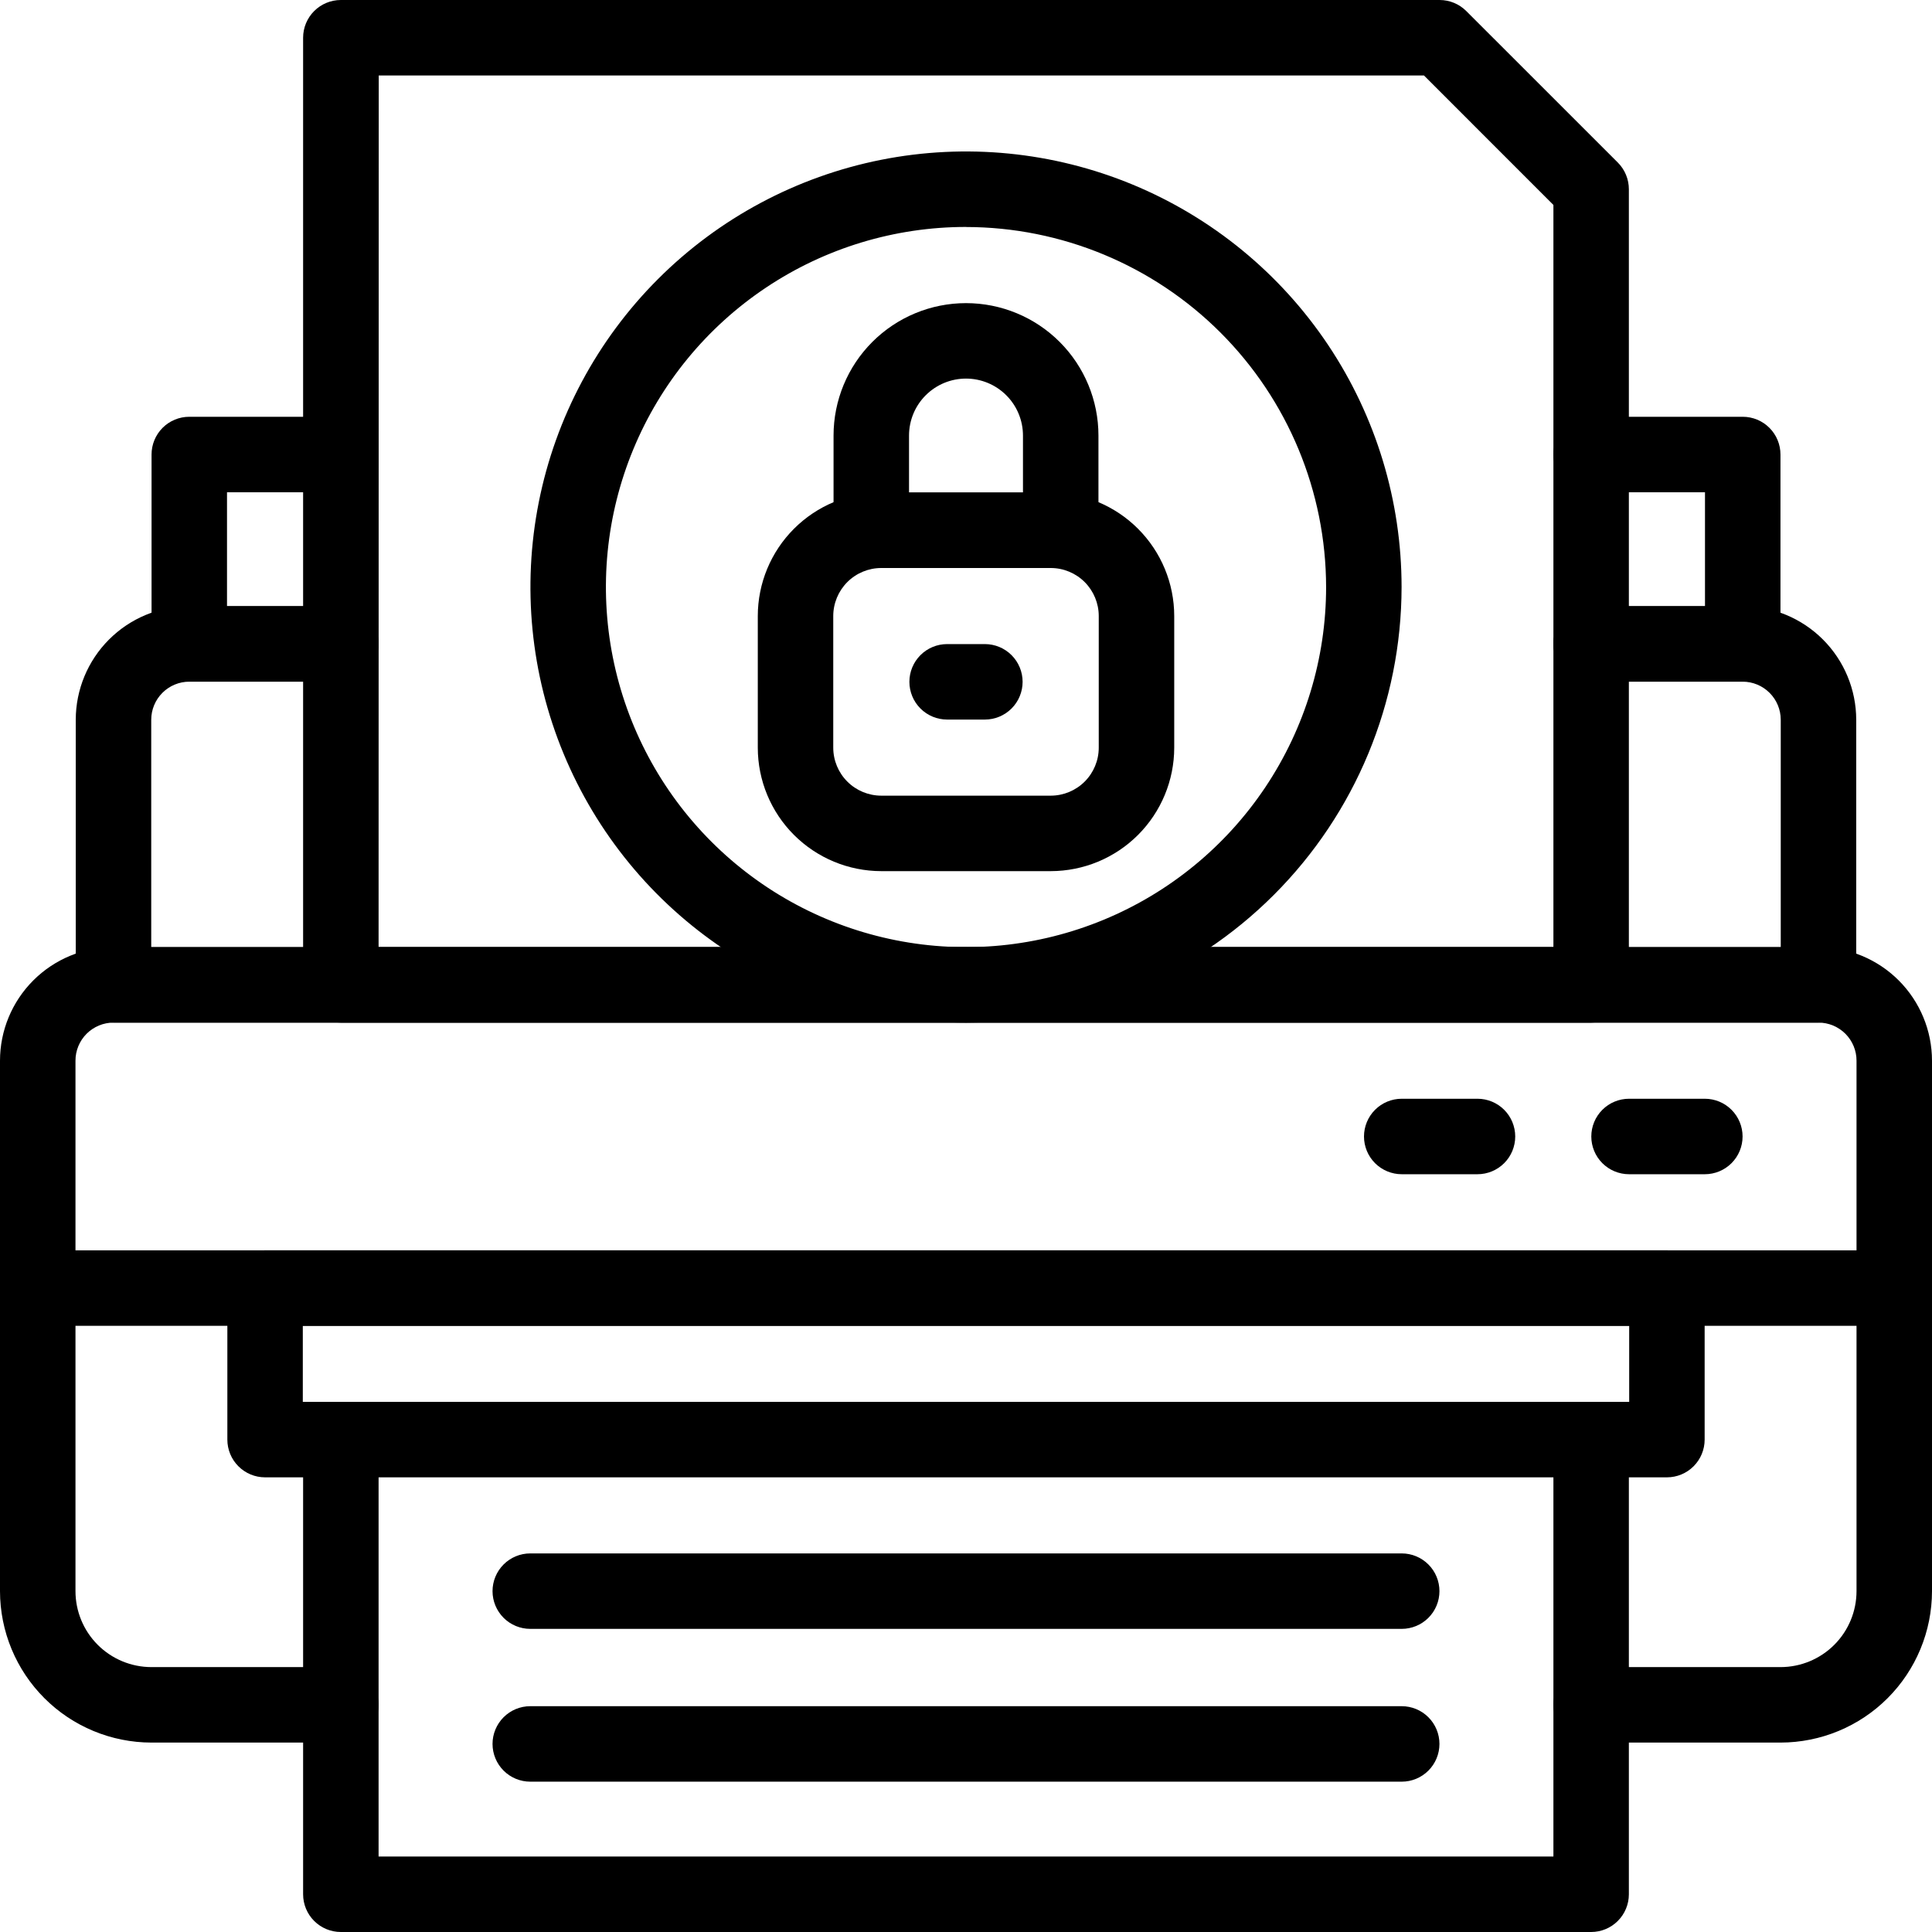
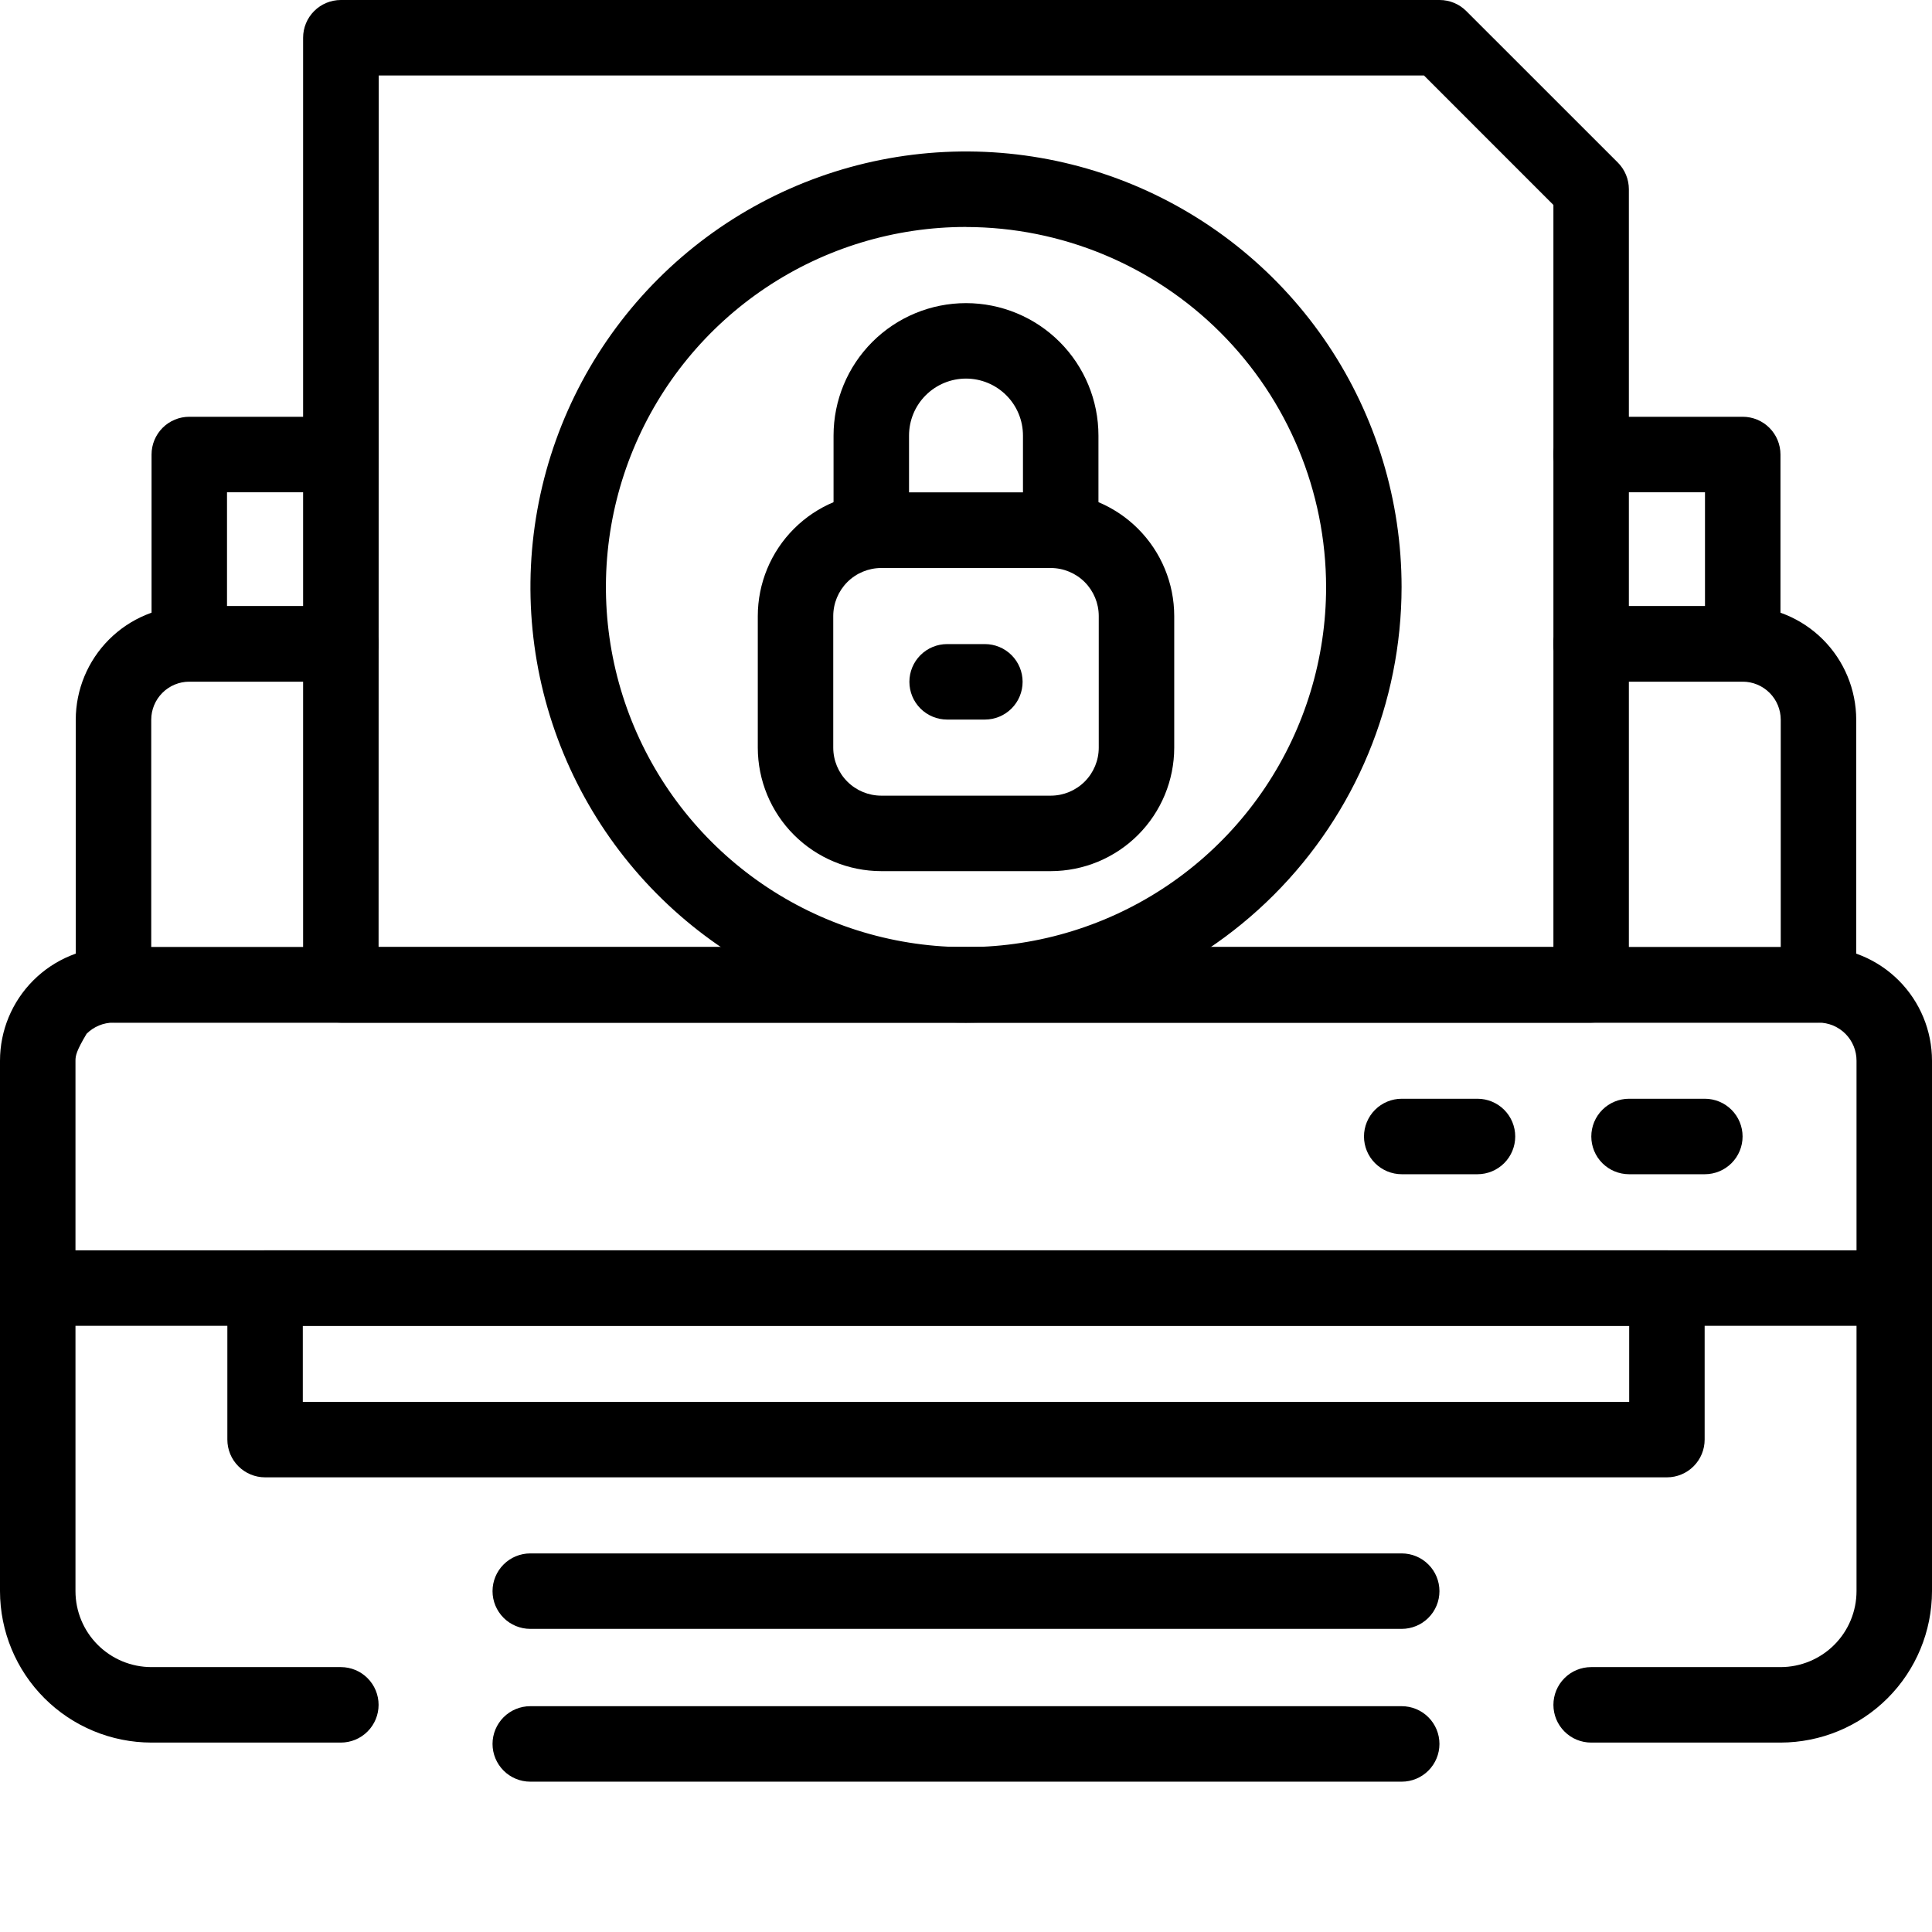
<svg xmlns="http://www.w3.org/2000/svg" width="90" height="90" viewBox="0 0 90 90" fill="none">
  <g clip-path="url(#clip0_3004_2649)">
    <path d="M45 47.637C40.987 47.637 37.064 46.447 33.727 44.217C30.39 41.987 27.79 38.818 26.254 35.11C24.718 31.402 24.317 27.323 25.1 23.387C25.883 19.451 27.816 15.835 30.654 12.998C33.492 10.16 37.108 8.228 41.044 7.445C44.98 6.663 49.06 7.065 52.768 8.601C56.475 10.138 59.644 12.739 61.873 16.076C64.102 19.413 65.291 23.337 65.291 27.35C65.284 32.729 63.144 37.885 59.34 41.688C55.536 45.492 50.379 47.631 45 47.637ZM45 10.572C41.683 10.572 38.439 11.555 35.681 13.399C32.922 15.242 30.772 17.862 29.503 20.927C28.233 23.992 27.901 27.365 28.548 30.619C29.195 33.873 30.793 36.862 33.139 39.208C35.485 41.554 38.474 43.152 41.728 43.799C44.982 44.446 48.355 44.114 51.42 42.844C54.485 41.575 57.105 39.425 58.948 36.666C60.791 33.907 61.775 30.664 61.775 27.346C61.769 22.9 60 18.637 56.855 15.493C53.71 12.349 49.447 10.58 45 10.575V10.572Z" fill="black" />
    <path d="M48.95 40.581H41.051C39.526 40.579 38.064 39.972 36.986 38.894C35.908 37.816 35.302 36.354 35.301 34.829V28.696C35.302 27.172 35.908 25.71 36.986 24.632C38.064 23.553 39.526 22.947 41.051 22.945H48.95C50.475 22.947 51.937 23.553 53.014 24.632C54.092 25.71 54.699 27.172 54.7 28.696V34.829C54.699 36.354 54.092 37.816 53.014 38.894C51.937 39.972 50.475 40.579 48.95 40.581ZM41.051 26.46C40.458 26.461 39.89 26.697 39.471 27.116C39.052 27.536 38.817 28.104 38.816 28.696V34.829C38.817 35.422 39.052 35.99 39.471 36.409C39.89 36.828 40.458 37.064 41.051 37.065H48.95C49.543 37.064 50.111 36.828 50.53 36.409C50.948 35.99 51.184 35.422 51.184 34.829V28.696C51.184 28.104 50.948 27.536 50.53 27.116C50.111 26.697 49.543 26.461 48.95 26.46H41.051Z" fill="black" />
    <path d="M49.412 26.46H40.588C40.122 26.46 39.675 26.275 39.345 25.946C39.015 25.616 38.83 25.169 38.83 24.703V20.291C38.83 18.654 39.48 17.085 40.637 15.928C41.794 14.771 43.364 14.121 45 14.121C46.636 14.121 48.206 14.771 49.363 15.928C50.52 17.085 51.17 18.654 51.17 20.291V24.703C51.17 25.169 50.985 25.616 50.655 25.946C50.325 26.275 49.878 26.46 49.412 26.46ZM42.346 22.945H47.654V20.291C47.654 19.587 47.375 18.911 46.877 18.414C46.379 17.916 45.704 17.636 45 17.636C44.296 17.636 43.621 17.916 43.123 18.414C42.625 18.911 42.346 19.587 42.346 20.291V22.945Z" fill="black" />
    <path d="M45.879 33.52H44.121C43.655 33.52 43.208 33.335 42.878 33.005C42.548 32.675 42.363 32.228 42.363 31.762C42.363 31.296 42.548 30.849 42.878 30.519C43.208 30.189 43.655 30.004 44.121 30.004H45.879C46.345 30.004 46.792 30.189 47.122 30.519C47.452 30.849 47.637 31.296 47.637 31.762C47.637 32.228 47.452 32.675 47.122 33.005C46.792 33.335 46.345 33.52 45.879 33.52Z" fill="black" />
-     <path d="M82.948 81.176H74.122C73.656 81.176 73.208 80.991 72.879 80.661C72.549 80.331 72.364 79.884 72.364 79.418C72.364 78.952 72.549 78.505 72.879 78.175C73.208 77.845 73.656 77.66 74.122 77.66H82.948C83.885 77.659 84.785 77.285 85.448 76.622C86.111 75.959 86.483 75.06 86.484 74.122V49.412C86.485 49.179 86.439 48.949 86.35 48.733C86.261 48.518 86.131 48.322 85.966 48.157C85.802 47.993 85.606 47.862 85.391 47.772C85.176 47.683 84.945 47.637 84.713 47.637H5.287C5.055 47.637 4.824 47.683 4.609 47.772C4.394 47.862 4.198 47.993 4.034 48.157C3.869 48.322 3.739 48.518 3.65 48.733C3.561 48.949 3.515 49.179 3.516 49.412V74.122C3.517 75.06 3.889 75.959 4.552 76.622C5.215 77.285 6.114 77.659 7.052 77.66H15.878C16.345 77.66 16.792 77.845 17.121 78.175C17.451 78.505 17.636 78.952 17.636 79.418C17.636 79.884 17.451 80.331 17.121 80.661C16.792 80.991 16.345 81.176 15.878 81.176H7.052C5.182 81.173 3.39 80.43 2.068 79.107C0.745 77.785 0.002 75.992 0 74.122L0 49.412C0 48.01 0.558 46.665 1.549 45.673C2.54 44.681 3.885 44.123 5.287 44.121H84.713C86.115 44.123 87.459 44.681 88.451 45.673C89.442 46.665 89.999 48.01 90 49.412V74.122C89.998 75.992 89.255 77.785 87.933 79.107C86.61 80.43 84.818 81.173 82.948 81.176Z" fill="black" />
-     <path d="M74.121 90H15.878C15.412 90 14.965 89.815 14.635 89.485C14.305 89.155 14.12 88.708 14.12 88.242V67.062C14.12 66.596 14.305 66.149 14.635 65.819C14.965 65.49 15.412 65.304 15.878 65.304C16.344 65.304 16.791 65.49 17.121 65.819C17.451 66.149 17.636 66.596 17.636 67.062V86.484H72.364V67.062C72.364 66.596 72.549 66.149 72.878 65.819C73.208 65.49 73.655 65.304 74.121 65.304C74.588 65.304 75.035 65.49 75.364 65.819C75.694 66.149 75.879 66.596 75.879 67.062V88.242C75.879 88.708 75.694 89.155 75.364 89.485C75.035 89.815 74.588 90 74.121 90Z" fill="black" />
+     <path d="M82.948 81.176H74.122C73.656 81.176 73.208 80.991 72.879 80.661C72.549 80.331 72.364 79.884 72.364 79.418C72.364 78.952 72.549 78.505 72.879 78.175C73.208 77.845 73.656 77.66 74.122 77.66H82.948C83.885 77.659 84.785 77.285 85.448 76.622C86.111 75.959 86.483 75.06 86.484 74.122V49.412C86.485 49.179 86.439 48.949 86.35 48.733C86.261 48.518 86.131 48.322 85.966 48.157C85.802 47.993 85.606 47.862 85.391 47.772C85.176 47.683 84.945 47.637 84.713 47.637H5.287C5.055 47.637 4.824 47.683 4.609 47.772C4.394 47.862 4.198 47.993 4.034 48.157C3.561 48.949 3.515 49.179 3.516 49.412V74.122C3.517 75.06 3.889 75.959 4.552 76.622C5.215 77.285 6.114 77.659 7.052 77.66H15.878C16.345 77.66 16.792 77.845 17.121 78.175C17.451 78.505 17.636 78.952 17.636 79.418C17.636 79.884 17.451 80.331 17.121 80.661C16.792 80.991 16.345 81.176 15.878 81.176H7.052C5.182 81.173 3.39 80.43 2.068 79.107C0.745 77.785 0.002 75.992 0 74.122L0 49.412C0 48.01 0.558 46.665 1.549 45.673C2.54 44.681 3.885 44.123 5.287 44.121H84.713C86.115 44.123 87.459 44.681 88.451 45.673C89.442 46.665 89.999 48.01 90 49.412V74.122C89.998 75.992 89.255 77.785 87.933 79.107C86.61 80.43 84.818 81.173 82.948 81.176Z" fill="black" />
    <path d="M74.121 47.637H15.878C15.412 47.637 14.965 47.452 14.635 47.122C14.305 46.792 14.12 46.345 14.12 45.879V1.758C14.12 1.292 14.305 0.845 14.635 0.515C14.965 0.185 15.412 0 15.878 0L67.062 0C67.528 9.95579e-05 67.975 0.185 68.305 0.515L75.366 7.574C75.695 7.904 75.879 8.351 75.879 8.817V45.879C75.879 46.345 75.694 46.792 75.364 47.122C75.035 47.452 74.588 47.637 74.121 47.637ZM17.636 44.121H72.364V9.547L66.334 3.516H17.643L17.636 44.121Z" fill="black" />
    <path d="M88.242 61.761H1.758C1.292 61.761 0.845 61.575 0.515 61.246C0.185 60.916 0 60.469 0 60.003C0 59.537 0.185 59.09 0.515 58.76C0.845 58.43 1.292 58.245 1.758 58.245H88.242C88.708 58.245 89.156 58.43 89.485 58.76C89.815 59.09 90 59.537 90 60.003C90 60.469 89.815 60.916 89.485 61.246C89.156 61.575 88.708 61.761 88.242 61.761Z" fill="black" />
    <path d="M79.418 54.7H75.887C75.421 54.7 74.973 54.514 74.644 54.185C74.314 53.855 74.129 53.408 74.129 52.942C74.129 52.476 74.314 52.029 74.644 51.699C74.973 51.369 75.421 51.184 75.887 51.184H79.418C79.884 51.184 80.332 51.369 80.661 51.699C80.991 52.029 81.176 52.476 81.176 52.942C81.176 53.408 80.991 53.855 80.661 54.185C80.332 54.514 79.884 54.7 79.418 54.7Z" fill="black" />
    <path d="M68.828 54.7H65.298C64.832 54.7 64.385 54.514 64.055 54.185C63.725 53.855 63.54 53.408 63.54 52.942C63.54 52.476 63.725 52.029 64.055 51.699C64.385 51.369 64.832 51.184 65.298 51.184H68.828C69.294 51.184 69.741 51.369 70.07 51.699C70.4 52.029 70.585 52.476 70.585 52.942C70.585 53.408 70.4 53.855 70.07 54.185C69.741 54.514 69.294 54.7 68.828 54.7Z" fill="black" />
    <path d="M77.651 68.82H12.349C11.882 68.82 11.435 68.635 11.106 68.305C10.776 67.976 10.591 67.528 10.591 67.062V60.003C10.591 59.537 10.776 59.09 11.106 58.76C11.435 58.43 11.882 58.245 12.349 58.245H77.651C78.118 58.245 78.565 58.43 78.894 58.76C79.224 59.09 79.409 59.537 79.409 60.003V67.062C79.409 67.528 79.224 67.976 78.894 68.305C78.565 68.635 78.118 68.82 77.651 68.82ZM14.106 65.305H75.894V61.761H14.106V65.305Z" fill="black" />
    <path d="M84.712 47.637H5.287C4.821 47.637 4.374 47.452 4.044 47.122C3.714 46.792 3.529 46.345 3.529 45.879V33.527C3.531 32.125 4.089 30.781 5.08 29.79C6.071 28.799 7.415 28.241 8.817 28.239H15.878C16.344 28.239 16.791 28.424 17.121 28.754C17.451 29.084 17.636 29.531 17.636 29.997C17.636 30.463 17.451 30.91 17.121 31.24C16.791 31.57 16.344 31.755 15.878 31.755H8.817C8.347 31.756 7.897 31.943 7.565 32.275C7.233 32.607 7.046 33.057 7.045 33.527V44.121H82.954V33.527C82.953 33.057 82.766 32.607 82.434 32.275C82.102 31.943 81.652 31.756 81.182 31.755H74.121C73.655 31.755 73.208 31.57 72.878 31.24C72.549 30.91 72.364 30.463 72.364 29.997C72.364 29.531 72.549 29.084 72.878 28.754C73.208 28.424 73.655 28.239 74.121 28.239H81.182C82.584 28.241 83.928 28.799 84.919 29.79C85.91 30.781 86.468 32.125 86.47 33.527V45.879C86.47 46.345 86.285 46.792 85.955 47.122C85.625 47.452 85.178 47.637 84.712 47.637Z" fill="black" />
    <path d="M81.183 31.755H74.122C73.656 31.755 73.209 31.57 72.879 31.24C72.549 30.91 72.364 30.463 72.364 29.997C72.364 29.531 72.549 29.084 72.879 28.754C73.209 28.424 73.656 28.239 74.122 28.239H79.425V22.931H74.122C73.656 22.931 73.209 22.745 72.879 22.416C72.549 22.086 72.364 21.639 72.364 21.173C72.364 20.707 72.549 20.259 72.879 19.93C73.209 19.6 73.656 19.415 74.122 19.415H81.183C81.649 19.415 82.097 19.6 82.426 19.93C82.756 20.259 82.941 20.707 82.941 21.173V29.997C82.941 30.463 82.756 30.91 82.426 31.24C82.097 31.57 81.649 31.755 81.183 31.755Z" fill="black" />
    <path d="M15.879 31.755H8.817C8.351 31.755 7.904 31.57 7.574 31.24C7.245 30.91 7.06 30.463 7.06 29.997V21.173C7.06 20.707 7.245 20.259 7.574 19.93C7.904 19.6 8.351 19.415 8.817 19.415H15.879C16.109 19.415 16.338 19.46 16.551 19.549C16.765 19.637 16.958 19.767 17.122 19.93C17.285 20.093 17.414 20.287 17.503 20.5C17.591 20.713 17.636 20.942 17.636 21.173C17.636 21.404 17.591 21.632 17.503 21.846C17.414 22.059 17.285 22.253 17.122 22.416C16.958 22.579 16.765 22.709 16.551 22.797C16.338 22.885 16.109 22.931 15.879 22.931H10.575V28.239H15.879C16.345 28.239 16.792 28.424 17.122 28.754C17.451 29.084 17.636 29.531 17.636 29.997C17.636 30.463 17.451 30.91 17.122 31.24C16.792 31.57 16.345 31.755 15.879 31.755Z" fill="black" />
    <path d="M65.297 75.879H24.702C24.236 75.879 23.789 75.694 23.459 75.365C23.13 75.035 22.944 74.588 22.944 74.122C22.944 73.655 23.13 73.208 23.459 72.879C23.789 72.549 24.236 72.364 24.702 72.364H65.297C65.763 72.364 66.21 72.549 66.54 72.879C66.87 73.208 67.055 73.655 67.055 74.122C67.055 74.588 66.87 75.035 66.54 75.365C66.21 75.694 65.763 75.879 65.297 75.879Z" fill="black" />
    <path d="M65.297 82.997H24.702C24.236 82.997 23.789 82.812 23.459 82.482C23.13 82.152 22.944 81.705 22.944 81.239C22.944 80.773 23.13 80.326 23.459 79.996C23.789 79.666 24.236 79.481 24.702 79.481H65.297C65.763 79.481 66.21 79.666 66.54 79.996C66.87 80.326 67.055 80.773 67.055 81.239C67.055 81.705 66.87 82.152 66.54 82.482C66.21 82.812 65.763 82.997 65.297 82.997Z" fill="black" />
  </g>
  <defs>
    <clipPath id="clip0_3004_2649">
      <rect width="90" height="90" fill="white" />
    </clipPath>
  </defs>
</svg>